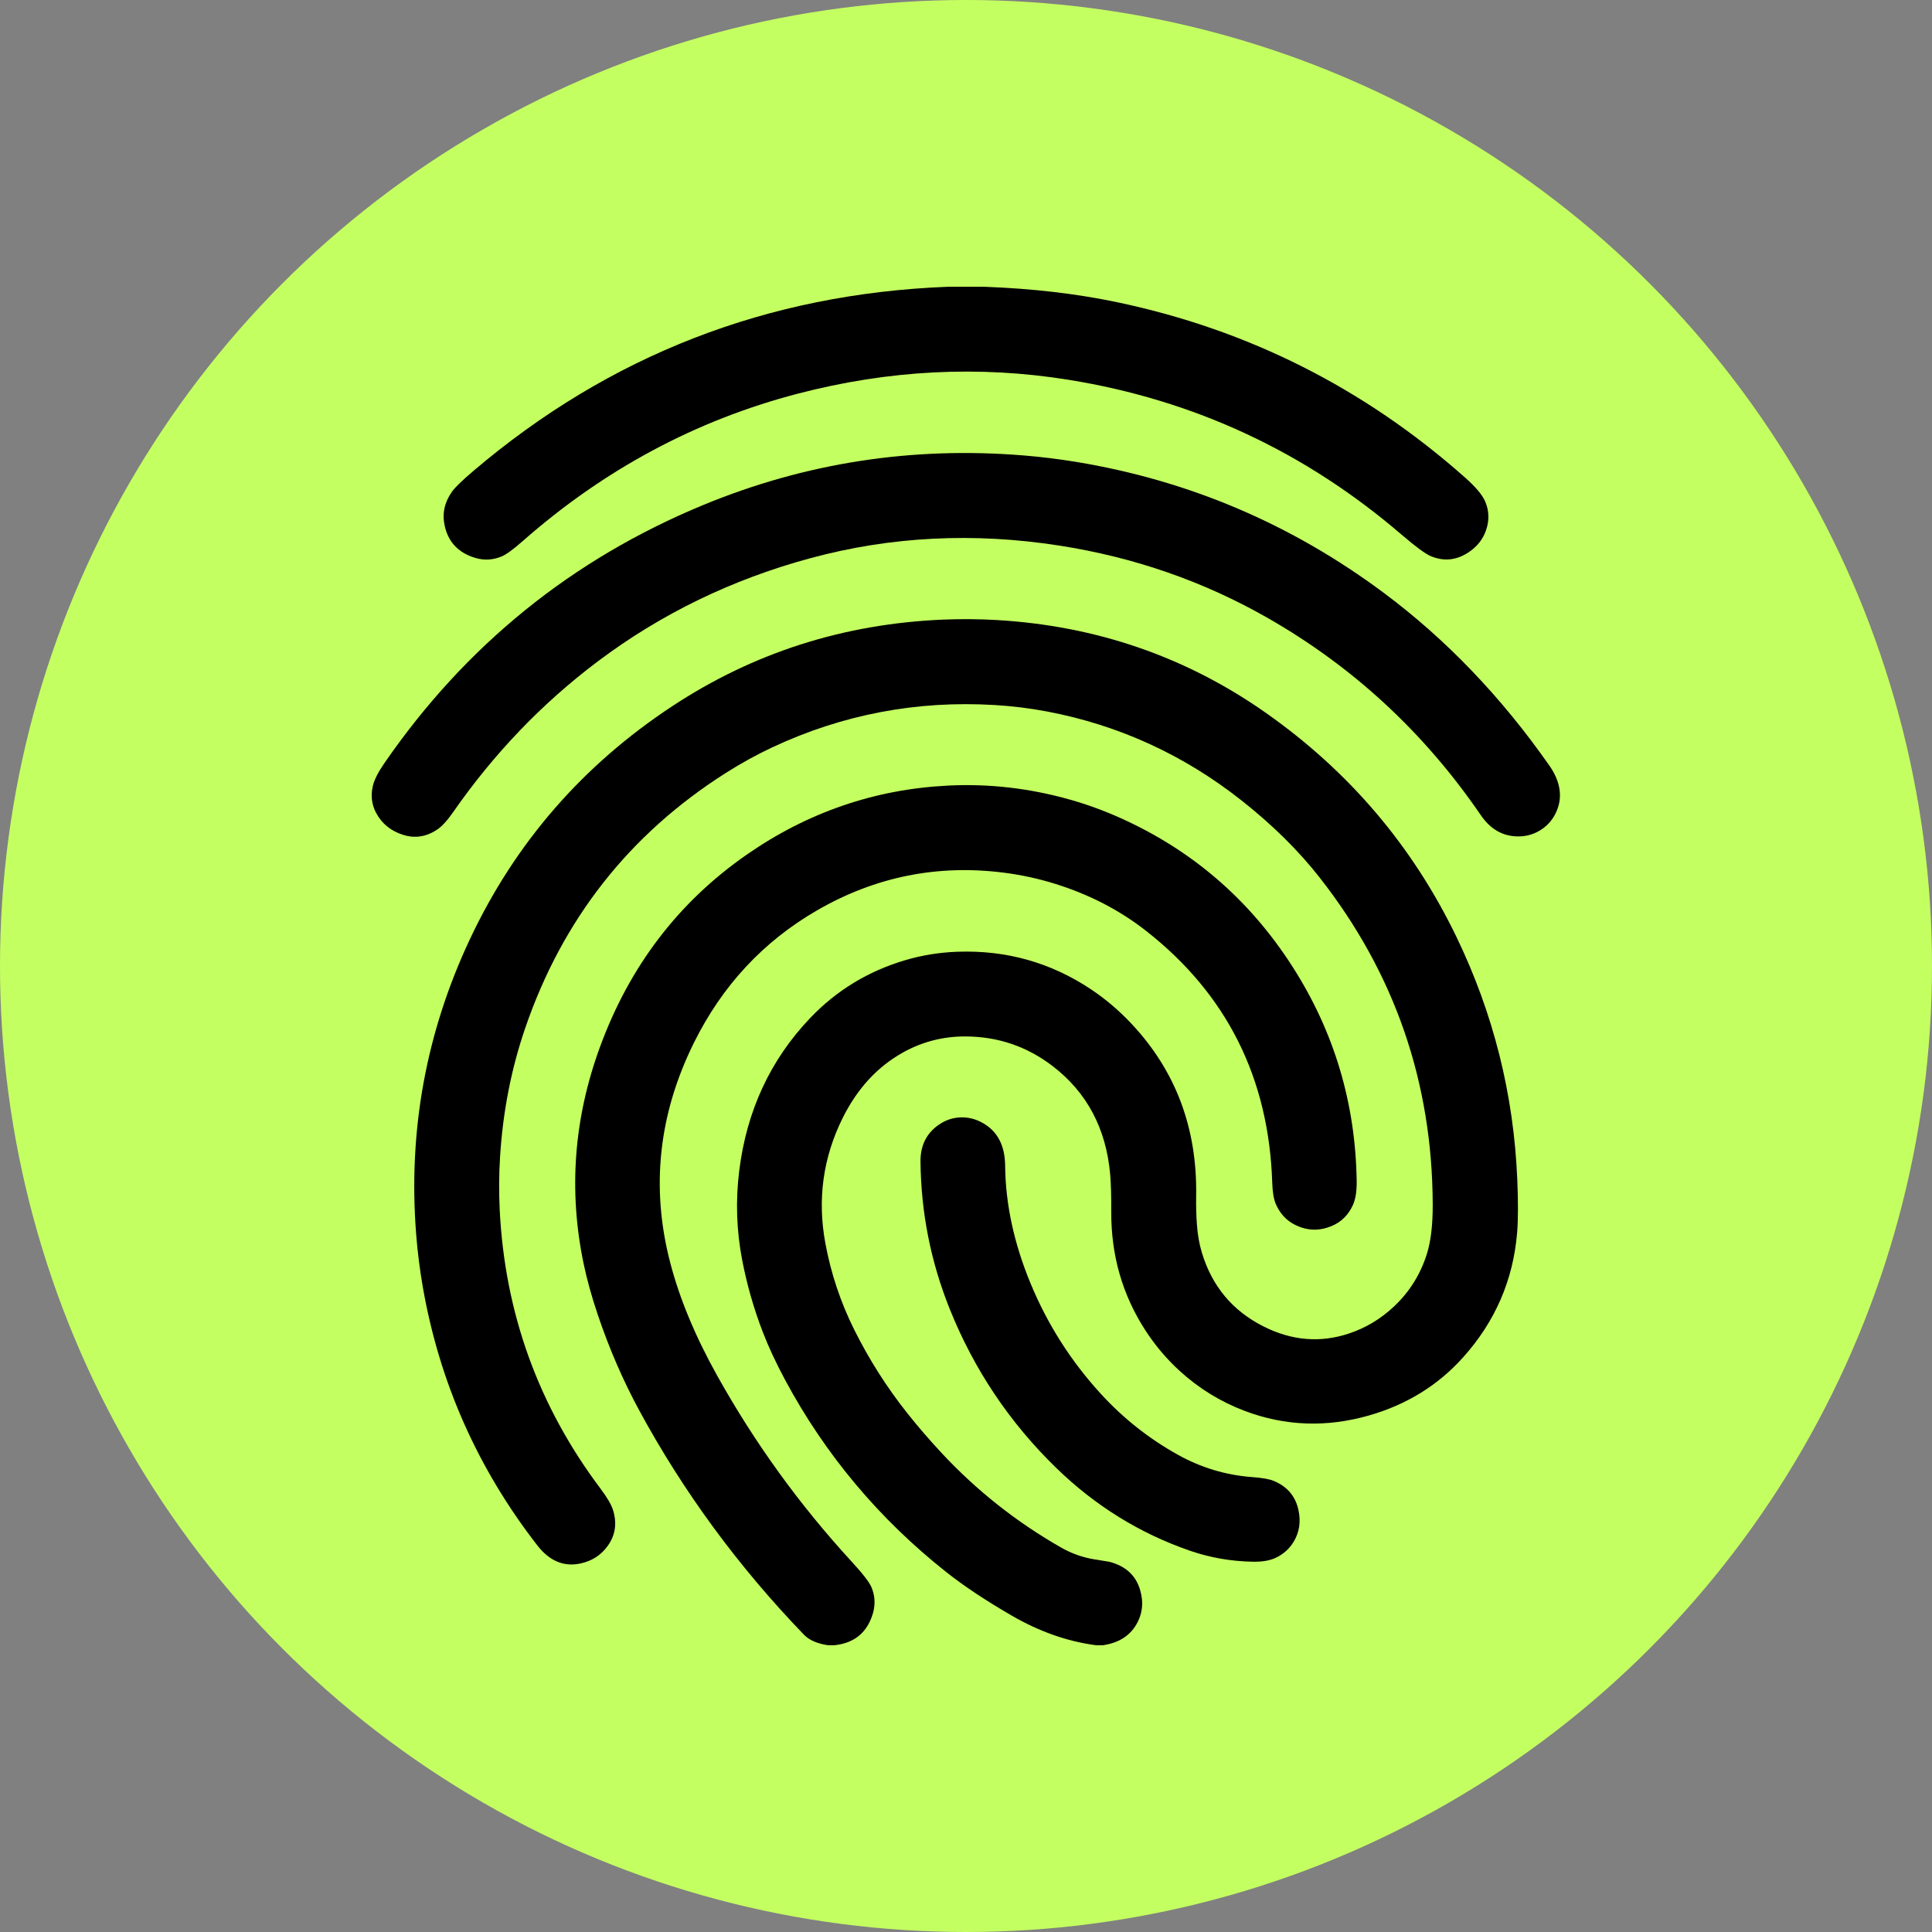
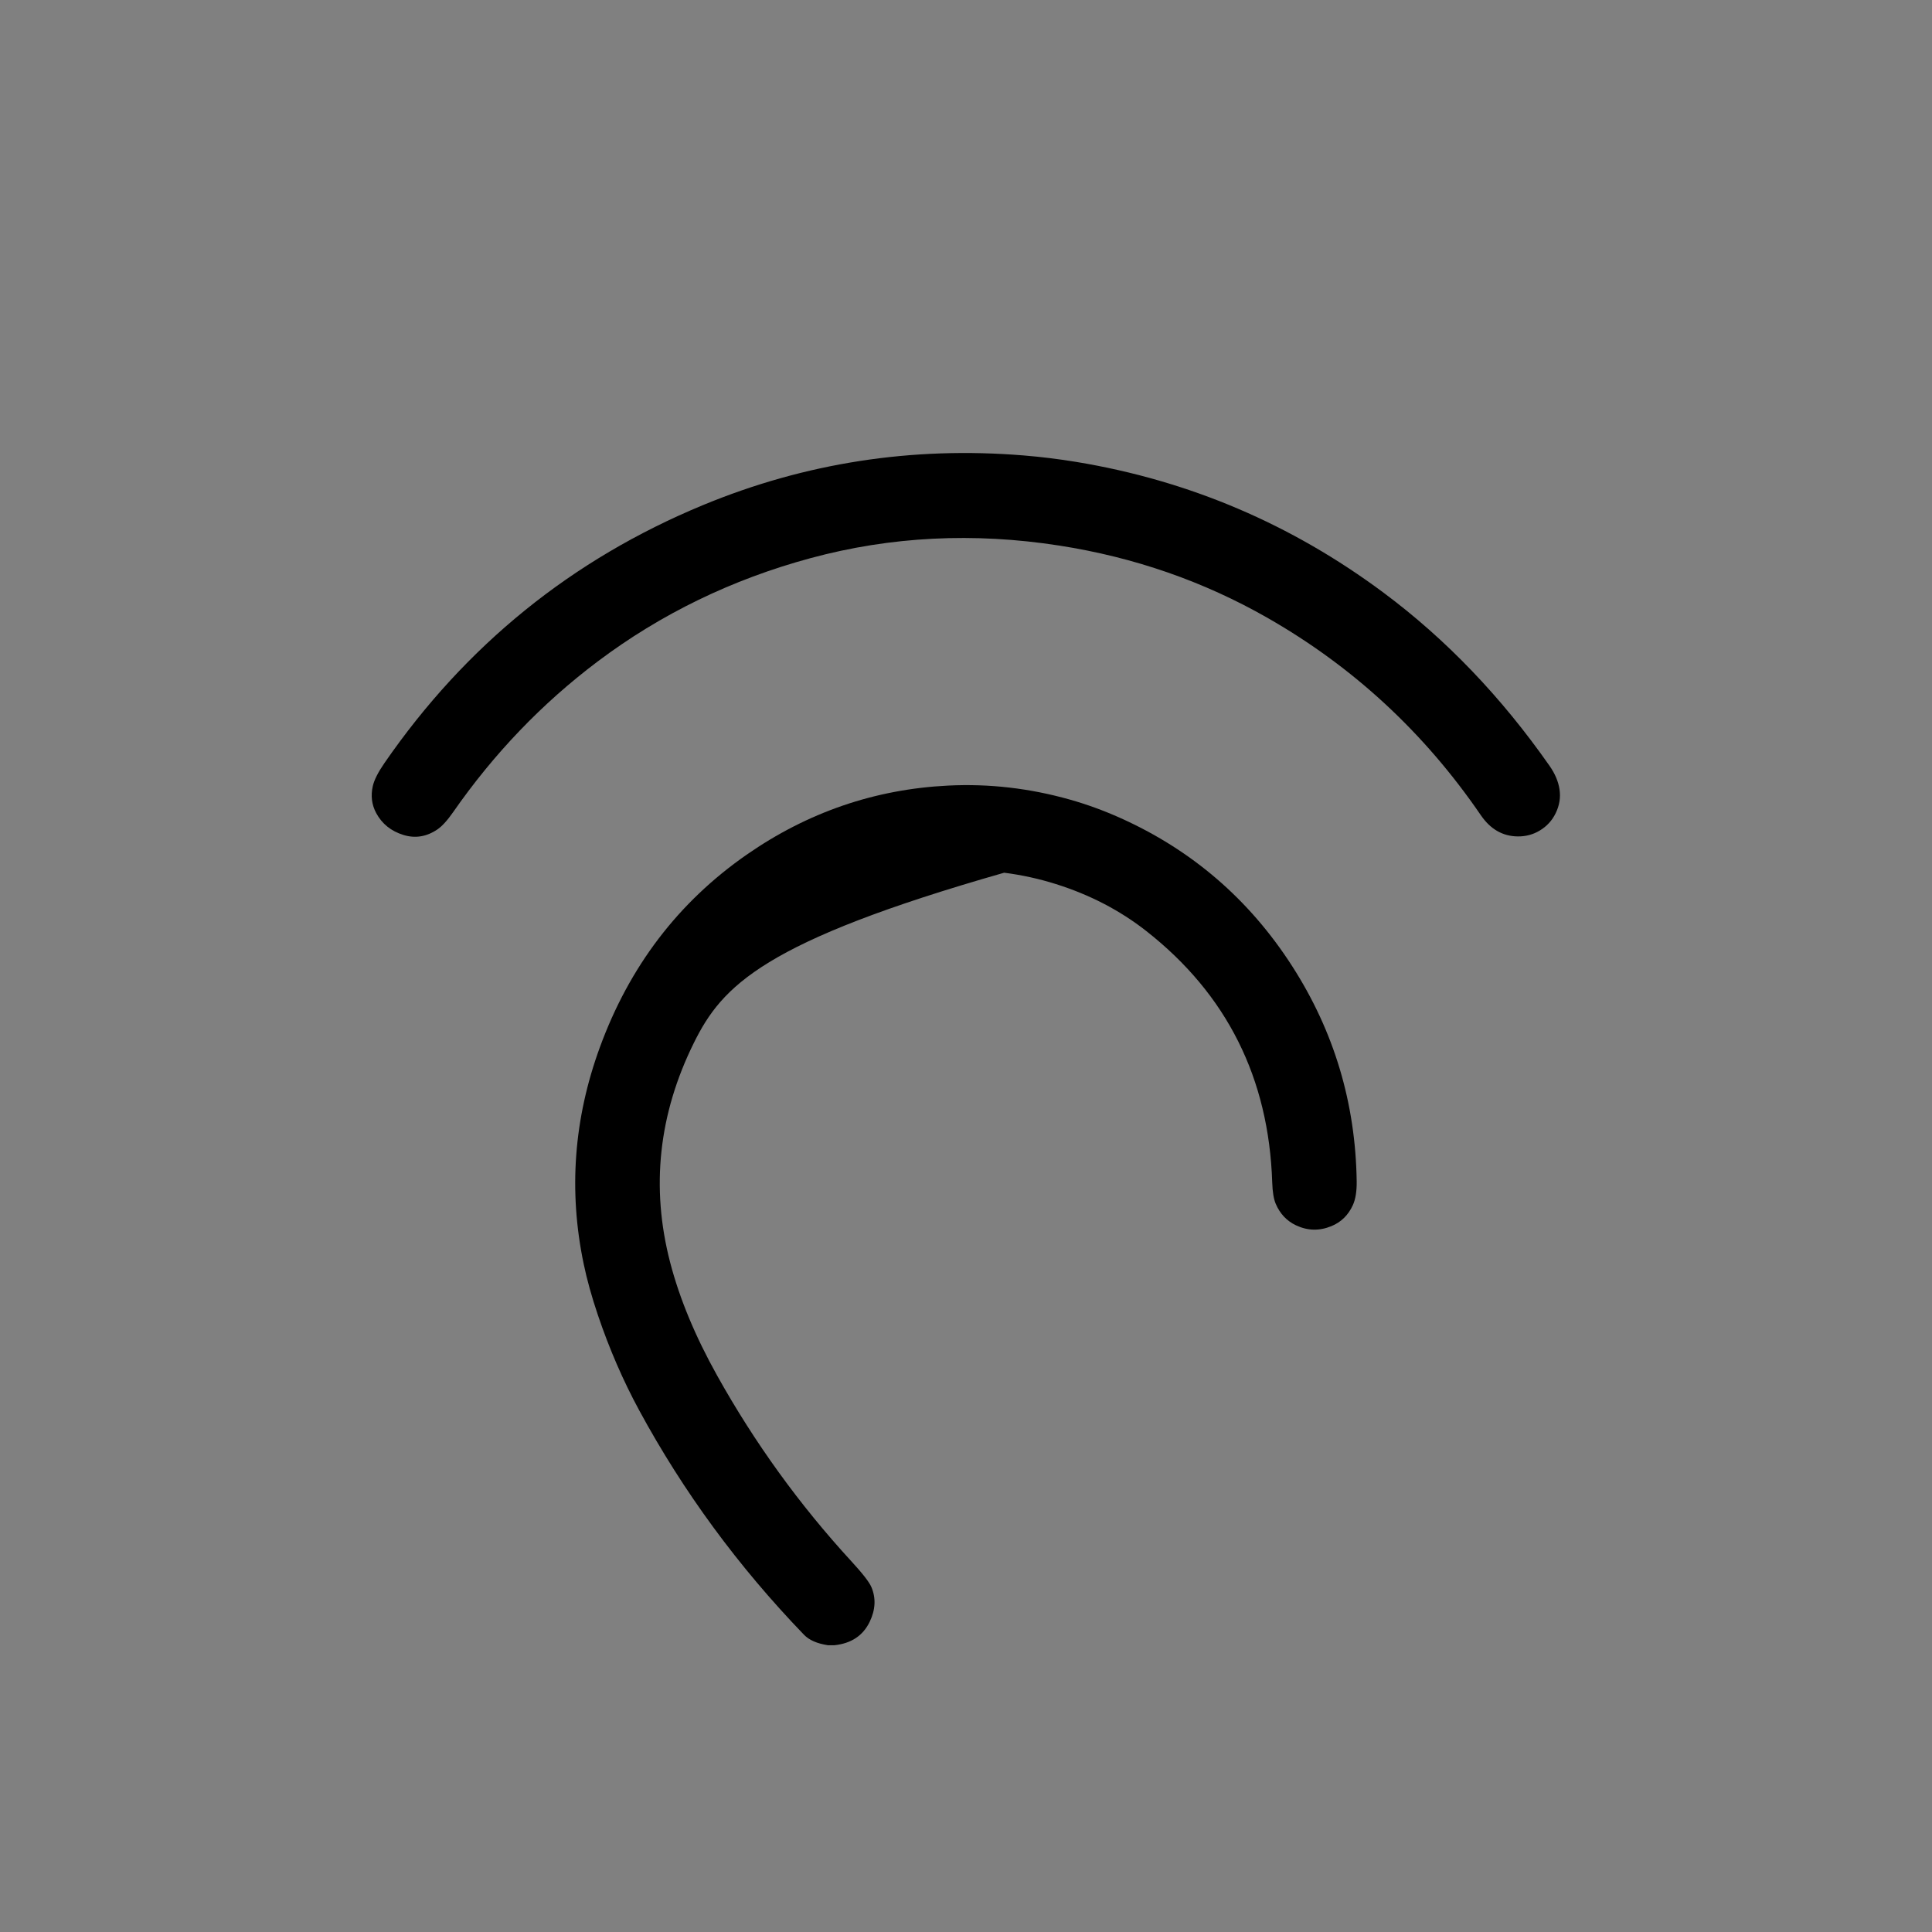
<svg xmlns="http://www.w3.org/2000/svg" width="256" height="256" viewBox="0 0 256 256" fill="none">
  <rect x="0" y="0" width="256" height="256" fill="#808080" stroke="none" />
-   <circle cx="128" cy="128" r="128" fill="#C4FF61" />
  <g clip-path="url(#clip0_1_10)">
-     <path d="M125.56 38C127.201 38 128.841 38 130.482 38C136.794 38.234 142.639 38.915 148.018 40.043C165.404 43.692 180.777 51.439 194.136 63.284C195.547 64.536 196.436 65.599 196.804 66.473C197.325 67.704 197.357 68.97 196.903 70.273C196.504 71.422 195.777 72.363 194.72 73.097C193.074 74.243 191.359 74.439 189.573 73.687C188.863 73.387 187.577 72.439 185.716 70.843C172.898 59.837 158.193 52.998 141.602 50.326C129.729 48.413 117.782 49.022 105.764 52.15C92.217 55.678 80.033 62.207 69.212 71.74C68.002 72.803 67.094 73.465 66.487 73.722C65.339 74.21 64.17 74.278 62.982 73.926C60.748 73.263 59.394 71.834 58.918 69.641C58.573 68.056 58.896 66.562 59.885 65.158C60.283 64.591 61.237 63.666 62.746 62.384C80.784 47.054 101.722 38.926 125.56 38Z" fill="black" />
    <path d="M49.841 107.722C49.257 106.63 49.109 105.443 49.398 104.161C49.581 103.352 50.097 102.331 50.948 101.098C61.701 85.515 75.761 74.128 93.129 66.937C106.668 61.333 120.84 59.137 135.643 60.349C137.982 60.541 140.307 60.827 142.618 61.207C157.559 63.672 171.134 69.452 183.343 78.546C191.612 84.705 198.938 92.349 205.323 101.478C206.042 102.507 206.482 103.539 206.641 104.575C206.807 105.658 206.64 106.715 206.138 107.746C205.663 108.726 204.954 109.497 204.011 110.06C203.13 110.587 202.16 110.844 201.1 110.83C199.113 110.806 197.488 109.872 196.224 108.028C188.734 97.08 179.315 88.364 167.969 81.879C159.48 77.029 150.276 73.834 140.357 72.291C129.021 70.529 118.046 71.081 107.434 73.947C96.99 76.769 87.563 81.347 79.154 87.679C71.818 93.206 65.451 99.846 60.053 107.599C59.273 108.719 58.57 109.49 57.944 109.912C56.514 110.875 55.019 111.117 53.458 110.636C51.813 110.128 50.607 109.156 49.841 107.722Z" fill="black" />
-     <path d="M146.172 218C145.849 218 145.527 218 145.205 218C141.42 217.498 137.7 216.187 134.043 214.066C130.591 212.067 127.707 210.15 125.391 208.314C116.492 201.269 109.378 192.791 104.048 182.879C102.841 180.634 101.851 178.51 101.077 176.509C99.884 173.415 98.973 170.232 98.342 166.96C97.59 163.048 97.459 159.114 97.948 155.158C98.933 147.187 102.072 140.427 107.367 134.877C110.838 131.239 115.025 128.691 119.928 127.234C122.15 126.573 124.456 126.199 126.847 126.112C133.334 125.875 139.246 127.539 144.583 131.104C146.507 132.389 148.289 133.904 149.927 135.65C155.779 141.882 158.636 149.469 158.498 158.41C158.477 159.774 158.509 161.041 158.593 162.211C158.689 163.575 158.906 164.819 159.243 165.944C160.589 170.437 163.336 173.72 167.484 175.791C171.213 177.652 174.965 177.955 178.741 176.698C180.979 175.953 182.971 174.757 184.718 173.109C186.775 171.171 188.23 168.84 189.08 166.116C189.598 164.466 189.853 162.293 189.843 159.595C189.789 143.388 184.797 128.953 174.867 116.289C172.064 112.711 168.615 109.305 164.52 106.073C156.852 100.019 148.266 96.089 138.765 94.282C136.484 93.848 134.159 93.561 131.79 93.42C121.468 92.802 111.65 94.669 102.336 99.024C100.262 99.997 98.211 101.127 96.184 102.413C83.389 110.534 74.519 121.824 69.574 136.283C67.732 141.671 66.627 147.348 66.259 153.313C66.113 155.642 66.099 157.985 66.216 160.34C66.898 174.021 71.357 186.335 79.593 197.282C80.472 198.454 81.022 199.404 81.242 200.13C81.765 201.853 81.536 203.408 80.557 204.795C79.682 206.033 78.485 206.82 76.964 207.158C74.737 207.655 72.812 206.855 71.188 204.76C63.273 194.555 58.216 183.134 56.018 170.497C55.619 168.198 55.327 165.874 55.142 163.525C54.071 149.84 56.45 136.804 62.279 124.418C68.279 111.672 77.215 101.389 89.086 93.568C99.865 86.469 111.841 82.646 125.015 82.1C127.366 82.004 129.707 82.023 132.039 82.156C145.286 82.923 157.211 87.042 167.814 94.514C178.783 102.243 187.169 112.109 192.972 124.112C197.882 134.267 200.574 144.997 201.048 156.301C201.174 159.291 201.167 161.634 201.027 163.329C200.506 169.619 198.114 175.135 193.851 179.877C190.542 183.559 186.405 186.114 181.441 187.544C175.788 189.171 170.286 188.974 164.935 186.954C161.734 185.744 158.858 183.976 156.308 181.648C154.59 180.08 153.082 178.298 151.783 176.301C148.739 171.611 147.227 166.38 147.248 160.607C147.255 158.5 147.209 156.861 147.111 155.689C146.584 149.537 144.015 144.709 139.405 141.205C136.023 138.636 132.192 137.346 127.912 137.334C124.975 137.325 122.229 138.029 119.671 139.447C116.273 141.334 113.605 144.226 111.666 148.123C109.053 153.376 108.286 158.914 109.364 164.738C110.104 168.739 111.38 172.558 113.192 176.196C115.147 180.119 117.477 183.788 120.181 187.203C121.602 188.996 123.131 190.771 124.769 192.529C129.389 197.491 134.663 201.665 140.593 205.052C141.99 205.851 143.472 206.376 145.04 206.627C146.334 206.838 146.983 206.943 146.988 206.943C149.116 207.489 150.471 208.714 151.052 210.617C151.561 212.279 151.4 213.823 150.57 215.251C149.689 216.77 148.223 217.686 146.172 218Z" fill="black" />
-     <path d="M110.577 218C110.284 218 109.991 218 109.698 218C108.268 217.782 107.213 217.32 106.534 216.615C97.822 207.575 90.541 197.659 84.691 186.866C82.551 182.914 80.728 178.707 79.221 174.245C78.4 171.812 77.773 169.555 77.34 167.473C75.317 157.791 76.03 148.231 79.477 138.793C83.394 128.063 89.878 119.551 98.929 113.255C107.022 107.63 115.921 104.577 125.627 104.094C131.05 103.824 136.429 104.443 141.764 105.95C143.99 106.578 146.192 107.379 148.37 108.351C157.913 112.612 165.53 119.169 171.221 128.021C176.769 136.653 179.618 146.155 179.768 156.526C179.786 157.848 179.618 158.9 179.261 159.683C178.657 161.012 177.707 161.941 176.414 162.471C174.825 163.125 173.26 163.087 171.72 162.358C170.502 161.779 169.611 160.836 169.048 159.528C168.774 158.893 168.617 157.948 168.577 156.695C168.127 142.852 162.563 131.742 151.885 123.363C148.407 120.635 144.417 118.562 139.914 117.144C137.683 116.441 135.397 115.939 133.055 115.639C124.231 114.507 115.961 116.173 108.246 120.638C101.13 124.759 95.697 130.604 91.947 138.174C87.264 147.631 86.216 157.336 88.801 167.287C90.043 172.064 92.117 177.057 95.023 182.267C99.999 191.187 105.937 199.401 112.837 206.908C114.311 208.511 115.188 209.643 115.467 210.304C116.086 211.769 116.008 213.302 115.235 214.903C114.351 216.731 112.798 217.763 110.577 218Z" fill="black" />
-     <path d="M145.898 184.725C148.854 187.95 152.24 190.626 156.058 192.754C159.14 194.472 162.425 195.461 165.913 195.721C167.23 195.818 168.168 195.98 168.729 196.21C170.543 196.946 171.65 198.236 172.051 200.081C172.388 201.632 172.175 203.039 171.411 204.3C170.841 205.237 170.045 205.946 169.02 206.427C168.247 206.79 167.238 206.96 165.993 206.936C163.108 206.88 160.353 206.401 157.728 205.498C151.055 203.202 145.135 199.542 139.967 194.519C133.763 188.489 129.051 181.454 125.831 173.415C123.328 167.169 122.041 160.673 121.971 153.928C121.947 151.725 122.814 150.055 124.572 148.918C125.449 148.351 126.403 148.064 127.434 148.057C128.397 148.047 129.323 148.293 130.211 148.795C132.168 149.892 133.16 151.779 133.186 154.455C133.235 159.557 134.361 164.766 136.564 170.082C138.814 175.513 141.925 180.393 145.898 184.725Z" fill="black" />
+     <path d="M110.577 218C110.284 218 109.991 218 109.698 218C108.268 217.782 107.213 217.32 106.534 216.615C97.822 207.575 90.541 197.659 84.691 186.866C82.551 182.914 80.728 178.707 79.221 174.245C78.4 171.812 77.773 169.555 77.34 167.473C75.317 157.791 76.03 148.231 79.477 138.793C83.394 128.063 89.878 119.551 98.929 113.255C107.022 107.63 115.921 104.577 125.627 104.094C131.05 103.824 136.429 104.443 141.764 105.95C143.99 106.578 146.192 107.379 148.37 108.351C157.913 112.612 165.53 119.169 171.221 128.021C176.769 136.653 179.618 146.155 179.768 156.526C179.786 157.848 179.618 158.9 179.261 159.683C178.657 161.012 177.707 161.941 176.414 162.471C174.825 163.125 173.26 163.087 171.72 162.358C170.502 161.779 169.611 160.836 169.048 159.528C168.774 158.893 168.617 157.948 168.577 156.695C168.127 142.852 162.563 131.742 151.885 123.363C148.407 120.635 144.417 118.562 139.914 117.144C137.683 116.441 135.397 115.939 133.055 115.639C101.13 124.759 95.697 130.604 91.947 138.174C87.264 147.631 86.216 157.336 88.801 167.287C90.043 172.064 92.117 177.057 95.023 182.267C99.999 191.187 105.937 199.401 112.837 206.908C114.311 208.511 115.188 209.643 115.467 210.304C116.086 211.769 116.008 213.302 115.235 214.903C114.351 216.731 112.798 217.763 110.577 218Z" fill="black" />
  </g>
  <defs>
    <clipPath id="clip0_1_10">
      <rect width="180" height="180" fill="white" transform="translate(38 38)" />
    </clipPath>
  </defs>
</svg>